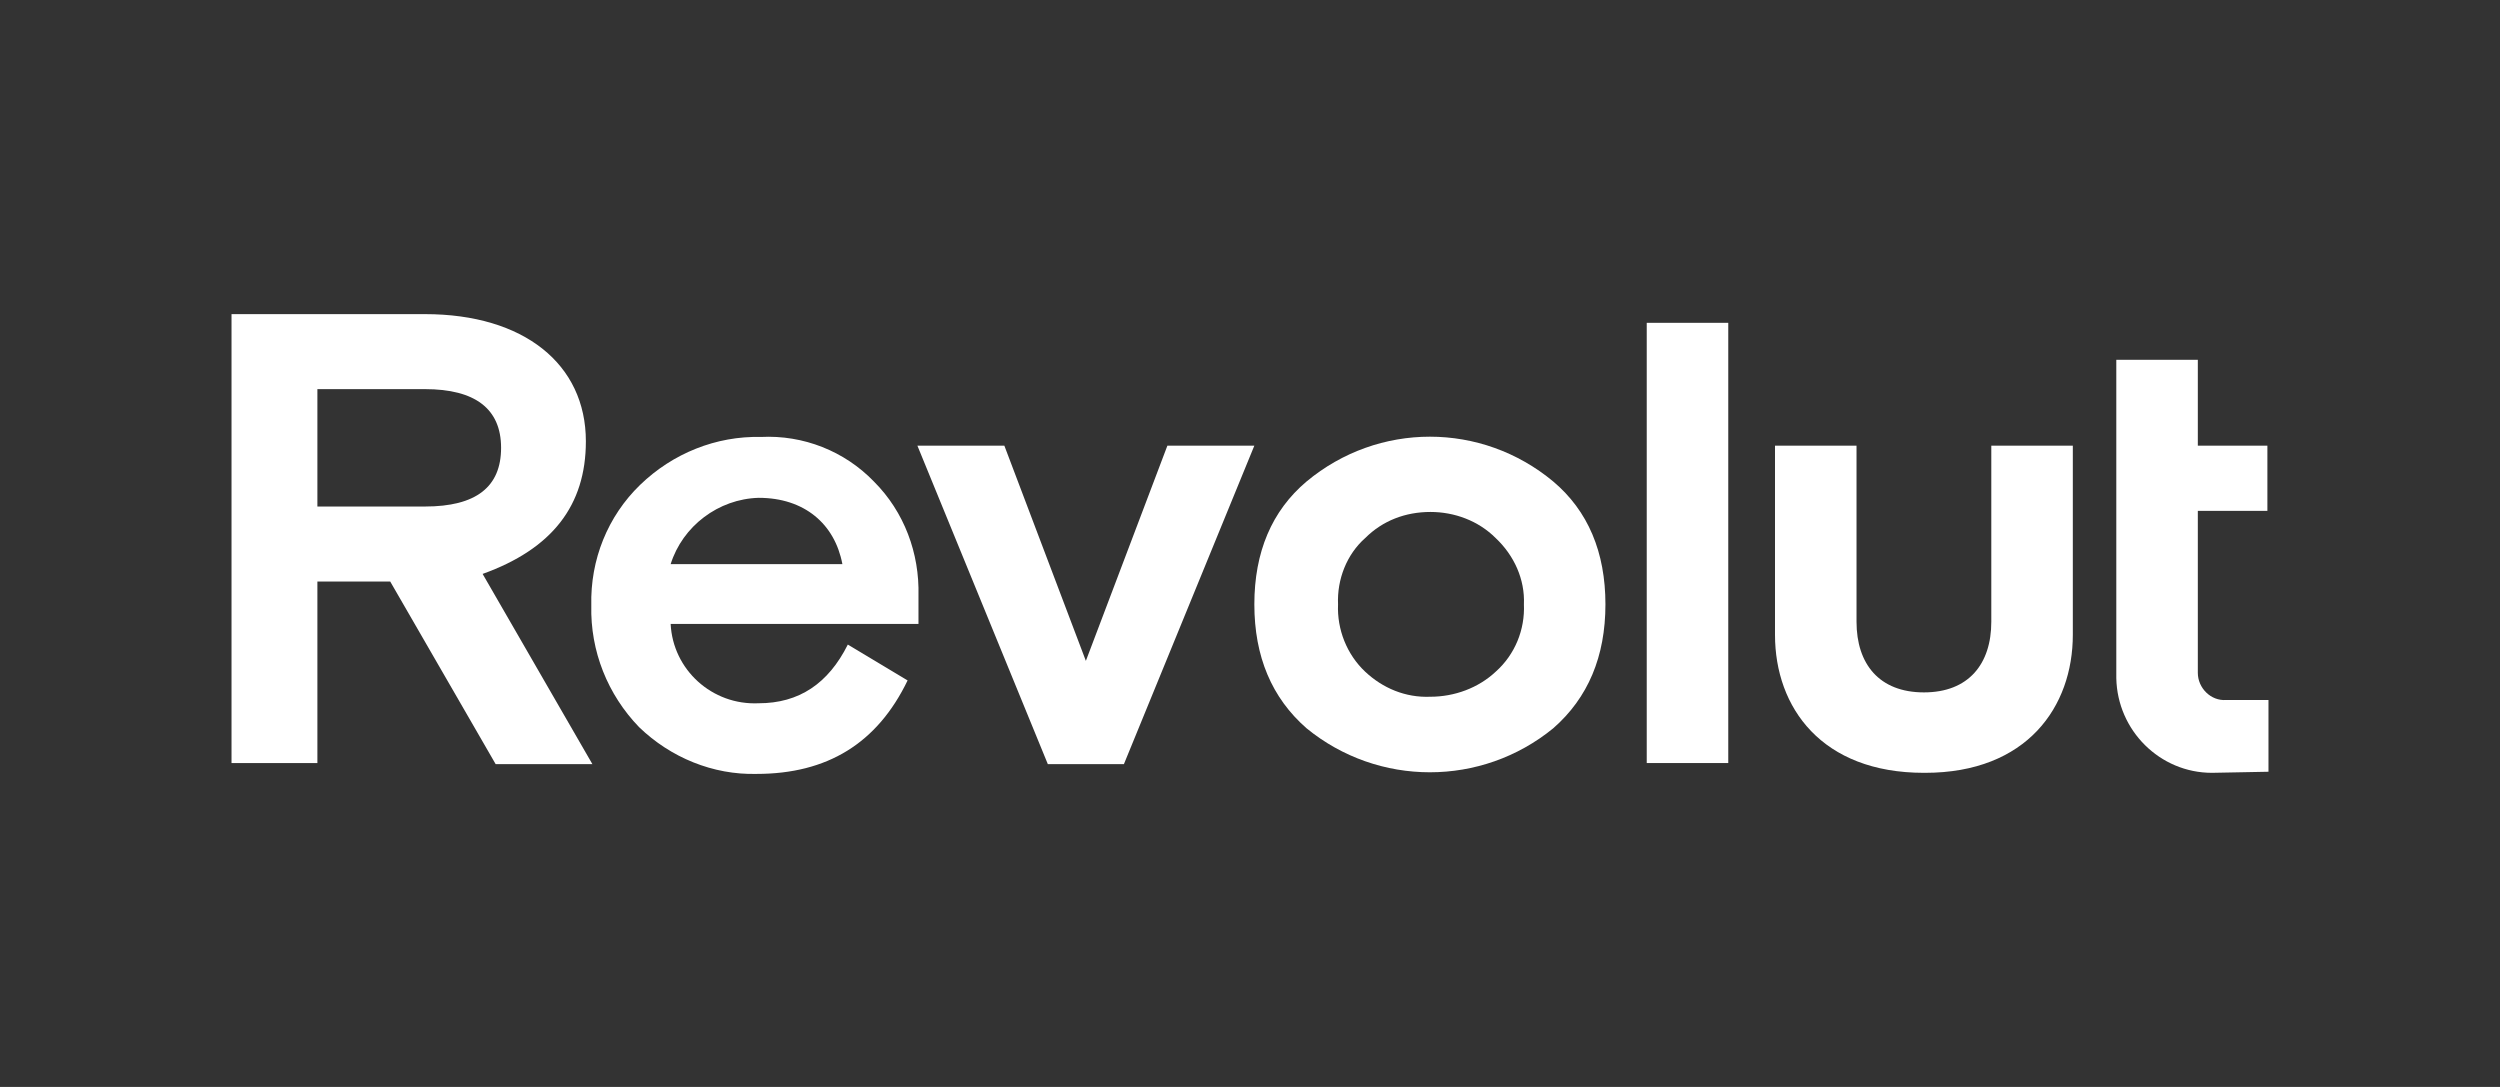
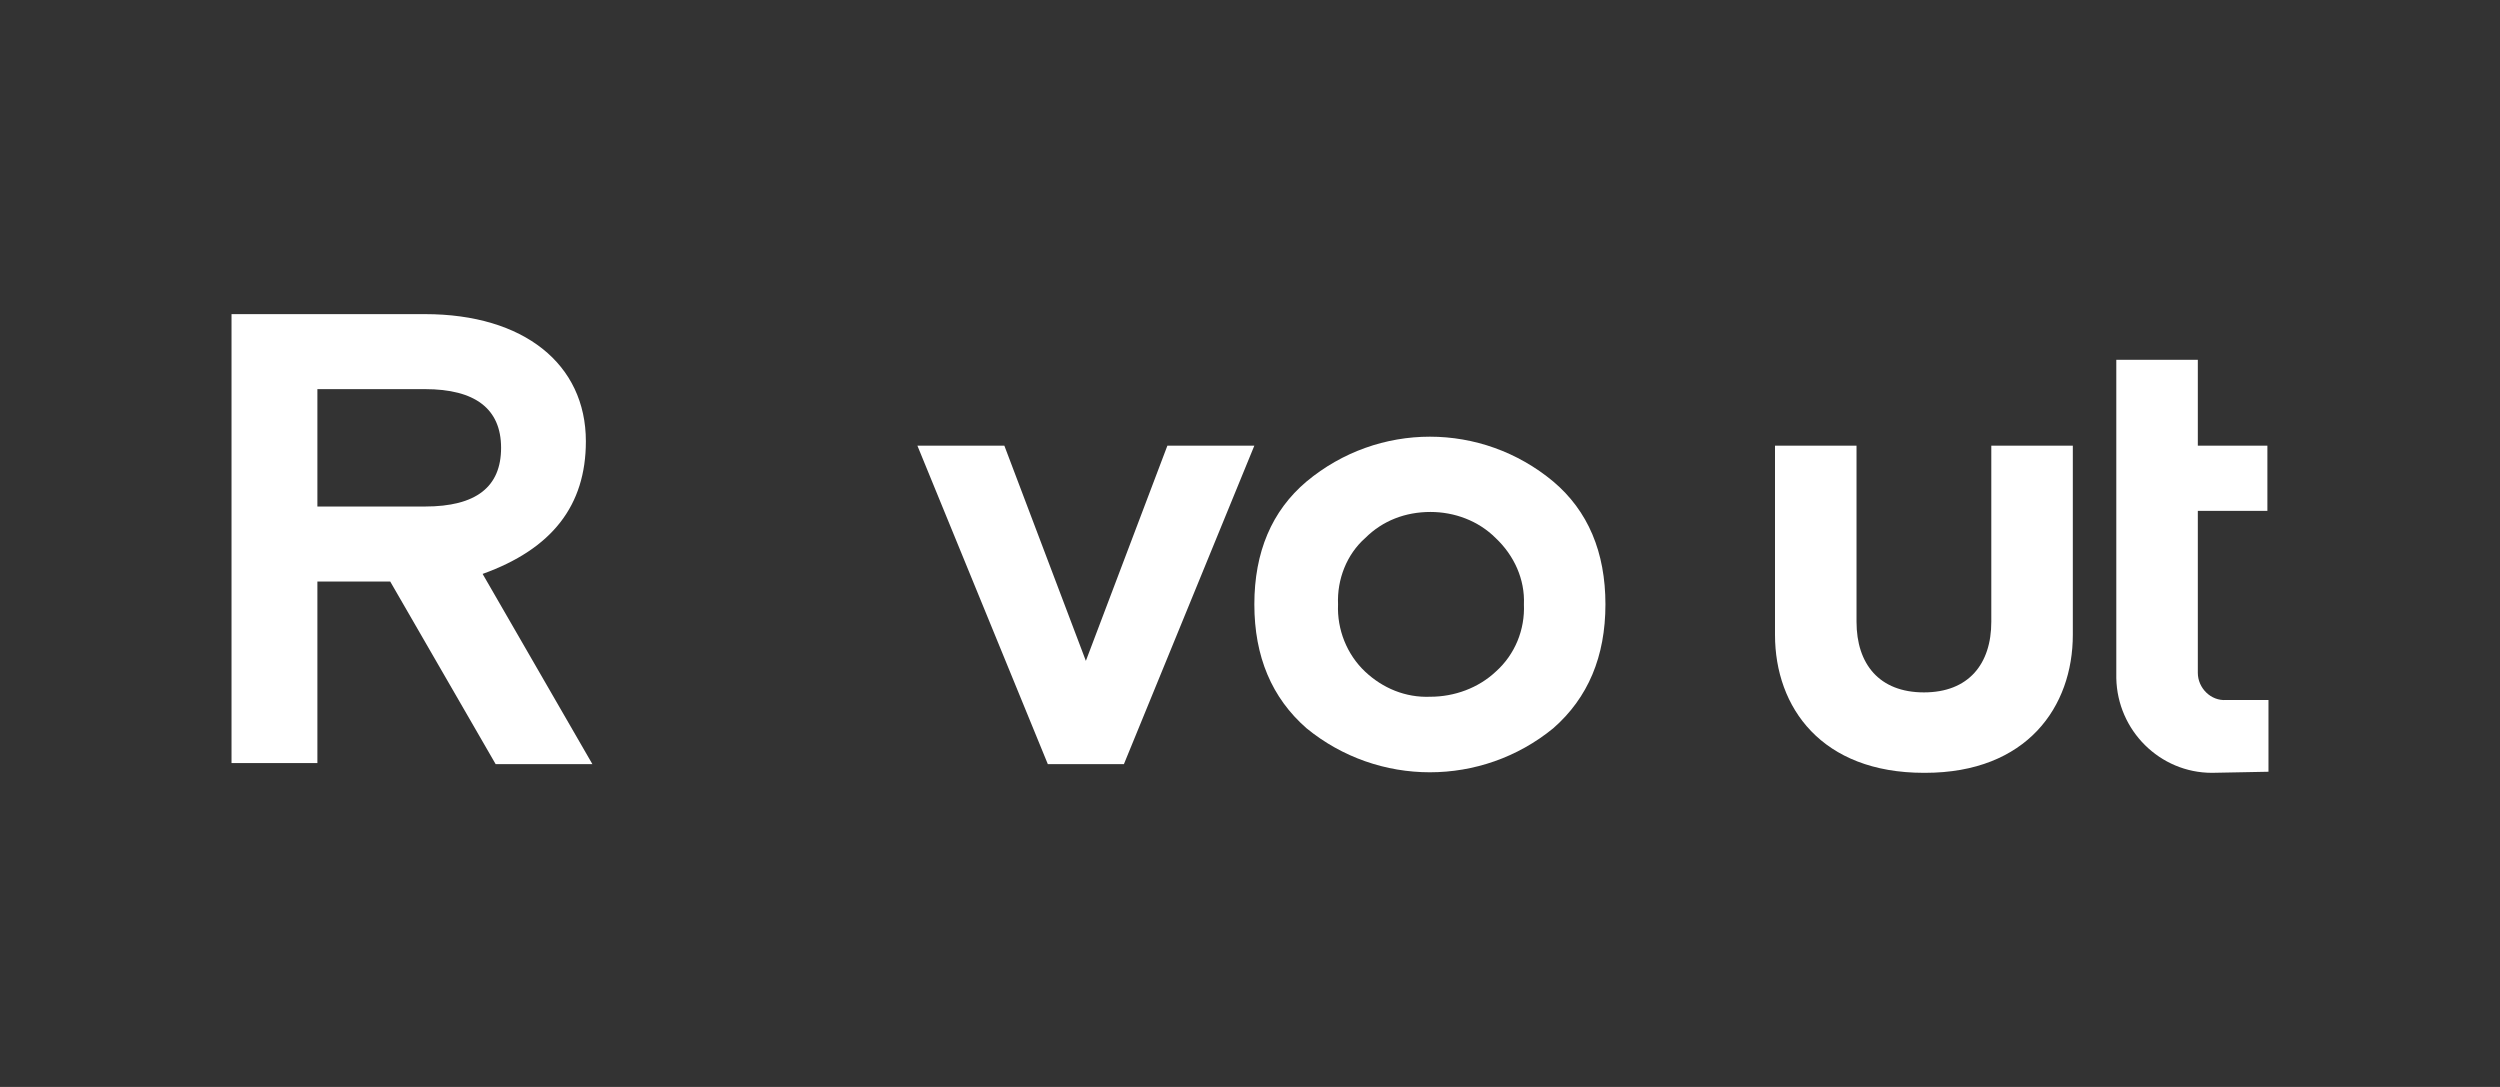
<svg xmlns="http://www.w3.org/2000/svg" version="1.1" id="Layer_1" x="0px" y="0px" viewBox="0 0 230 100" style="enable-background:new 0 0 230 100;" xml:space="preserve">
  <rect x="0" y="0" width="230" height="100" fill="#333333" stroke="none" />
  <style type="text/css">
	.st0{fill:#FFFFFF;}
</style>
  <path class="st0" d="M142.9,44.3c-6.6-5.5-16.1-5.5-22.7,0c-3.2,2.7-4.8,6.5-4.8,11.3s1.6,8.6,4.8,11.4c6.6,5.4,16.1,5.4,22.7,0  c3.2-2.8,4.8-6.6,4.8-11.4S146.1,47,142.9,44.3z M125.6,61.8c-1.7-1.6-2.6-3.9-2.5-6.2c-0.1-2.3,0.8-4.6,2.5-6.1  c1.6-1.6,3.7-2.4,6-2.4c2.2,0,4.4,0.8,6,2.4c1.7,1.6,2.7,3.8,2.6,6.1c0.1,2.3-0.8,4.6-2.6,6.2c-1.6,1.5-3.8,2.3-6,2.3  C129.3,64.2,127.2,63.3,125.6,61.8z" />
-   <path class="st0" d="M159,70.3V29.7h-7.5v40.5H159z" />
  <path class="st0" d="M183.2,41v16.2c0,3.9-2.1,6.5-6.2,6.5c-4.1,0-6.2-2.6-6.2-6.5V41h-7.5v17.4c0,6.7,4.3,12.7,13.7,12.7h0.1  c9.4,0,13.6-6.1,13.6-12.7V41H183.2z" />
  <path class="st0" d="M107.4,41l-7.5,19.8L92.4,41h-8l12,29.3h7l12-29.3H107.4z" />
-   <path class="st0" d="M84.5,54.8c0.1-3.9-1.3-7.7-4.1-10.5c-2.7-2.8-6.5-4.3-10.4-4.1c-4.1-0.1-8.1,1.5-11.1,4.4  c-3,2.9-4.6,6.9-4.5,11.1c-0.1,4.2,1.5,8.2,4.4,11.2c2.9,2.8,6.8,4.4,10.8,4.3c6.5,0,11.1-2.8,13.9-8.6L78,59.3  c-1.8,3.6-4.5,5.4-8.2,5.4c-4.3,0.2-7.9-3.1-8.1-7.3h22.8L84.5,54.8L84.5,54.8z M69.8,45.8c4.2,0,7,2.4,7.7,6.1H61.7  C62.8,48.4,66.1,45.9,69.8,45.8z" />
  <path class="st0" d="M54.5,70.3L44.4,52.8c6.4-2.3,9.5-6.3,9.5-12.2c0-7.1-5.7-11.7-14.8-11.7H21.3v41.3h7.9V53.5h6.7l9.7,16.8H54.5  z M39.1,35.8c4.6,0,7,1.8,7,5.4s-2.3,5.4-7,5.4h-9.9V35.8H39.1z" />
  <path class="st0" d="M203.5,71.1c-4.8,0-8.7-3.9-8.8-8.7c0,0,0,0,0,0V33.1h7.5V41h6.4v6h-6.4v14.9c0,1.4,1.2,2.6,2.6,2.5  c0,0,0,0,0,0h3.9v6.6L203.5,71.1z" />
</svg>